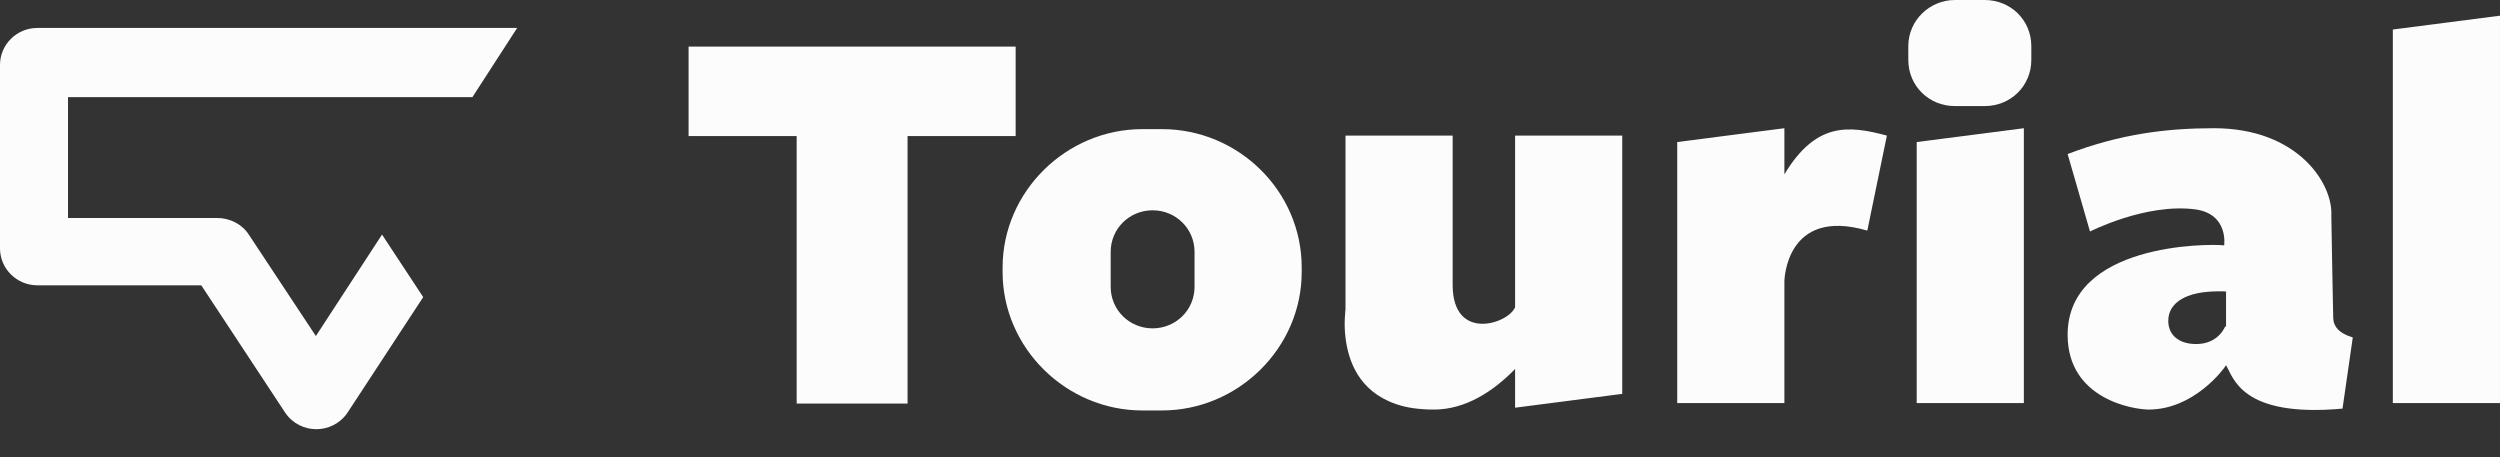
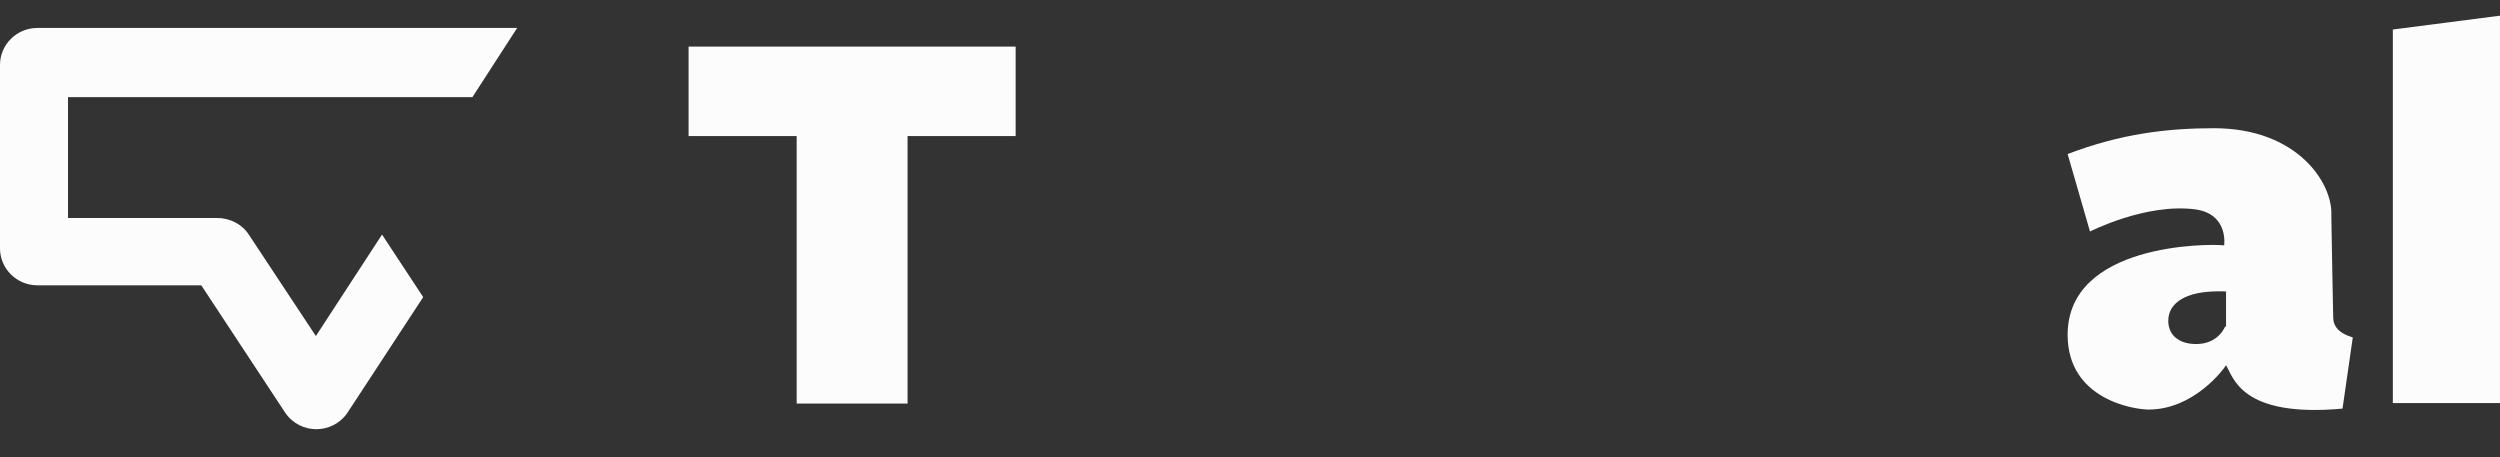
<svg xmlns="http://www.w3.org/2000/svg" width="175" height="32" viewBox="0 0 175 32" fill="none">
  <rect x="0" y="0" width="175" height="32" fill="#333333" stroke="none" />
  <path d="M36.2 1.957L33.069 6.8H4.761V15.258H15.197C16.111 15.258 16.959 15.71 17.415 16.42L22.111 23.522L26.742 16.42L29.624 20.798L24.329 28.881C23.285 30.431 21.003 30.431 19.959 28.881L14.089 19.971H2.609C1.174 19.971 0 18.809 0 17.389V4.54C0 3.119 1.174 1.957 2.609 1.957H36.2Z" fill="#FCFCFC" />
  <path d="M71.095 3.262H48.201V9.525H55.767V28.249H63.529V9.525H71.095V3.262Z" fill="#FCFCFC" />
  <path d="M167.498 2.066V28.216H174.999V1.098L167.498 2.066Z" fill="#FCFCFC" />
-   <path d="M134.169 28.216V9.943L141.67 8.975V28.216H134.169ZM133.582 3.228V4.197C133.582 6.005 135.017 7.425 136.843 7.425H138.931C140.757 7.425 142.192 6.005 142.192 4.197V3.228C142.192 1.42 140.757 0 138.931 0H136.843C135.082 0 133.582 1.42 133.582 3.228Z" fill="#FCFCFC" />
-   <path d="M81.335 9.039H79.966C74.617 9.039 70.182 13.43 70.182 18.724V19.047C70.182 24.341 74.617 28.732 79.966 28.732H81.335C86.684 28.732 91.119 24.341 91.119 19.047V18.724C91.119 13.365 86.684 9.039 81.335 9.039ZM83.618 20.08C83.618 21.694 82.314 22.985 80.683 22.985C79.052 22.985 77.748 21.694 77.748 20.08V17.627C77.748 16.012 79.052 14.721 80.683 14.721C82.314 14.721 83.618 16.012 83.618 17.627V20.08Z" fill="#FCFCFC" />
-   <path d="M106.056 9.492V21.502C105.599 22.664 101.686 23.955 101.686 19.952V19.887V9.492H94.185V21.631C94.185 21.76 94.055 22.599 94.185 23.632C94.381 25.247 95.098 27.377 97.707 28.281C98.425 28.539 99.338 28.669 100.381 28.669C102.599 28.669 104.556 27.377 106.056 25.828V28.539L113.557 27.571V9.492H106.056Z" fill="#FCFCFC" />
-   <path d="M124.907 12.203V8.975L117.406 9.943V28.216H124.907V19.693C124.907 19.693 124.972 14.463 130.712 16.142L132.082 9.491C129.408 8.781 127.125 8.523 124.907 12.203Z" fill="#FCFCFC" />
  <path d="M163.324 22.211C163.324 22.211 163.193 15.56 163.193 15.108C163.324 12.849 160.845 8.975 154.975 8.975C151.714 8.975 148.452 9.362 144.734 10.783L146.3 16.206C146.3 16.206 150.213 14.204 153.67 14.656C156.018 14.979 155.692 17.175 155.692 17.175C154.518 17.046 144.734 17.046 144.734 23.438C144.734 27.957 149.365 28.668 150.409 28.668C153.54 28.668 155.627 25.891 155.823 25.568C156.345 26.408 156.866 29.249 163.976 28.603L164.693 23.631C164.693 23.567 163.324 23.373 163.324 22.211ZM155.757 22.857C155.757 22.857 155.301 24.083 153.735 24.083C152.431 24.083 151.779 23.373 151.779 22.469C151.779 21.242 152.888 20.726 153.801 20.532C154.714 20.338 155.823 20.403 155.823 20.403V22.857H155.757Z" fill="#FCFCFC" />
</svg>